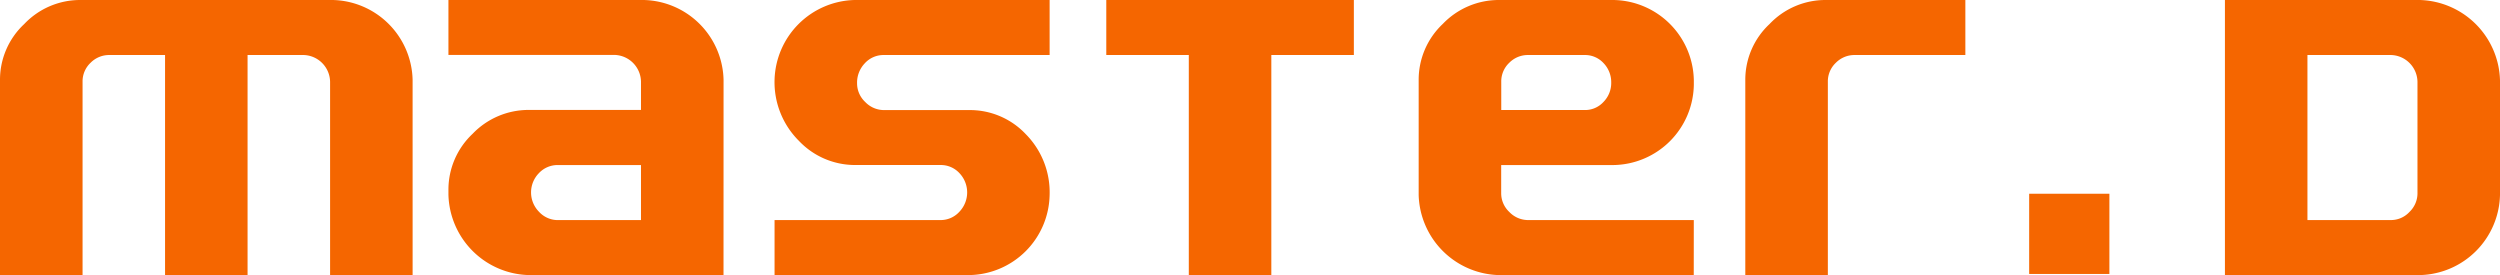
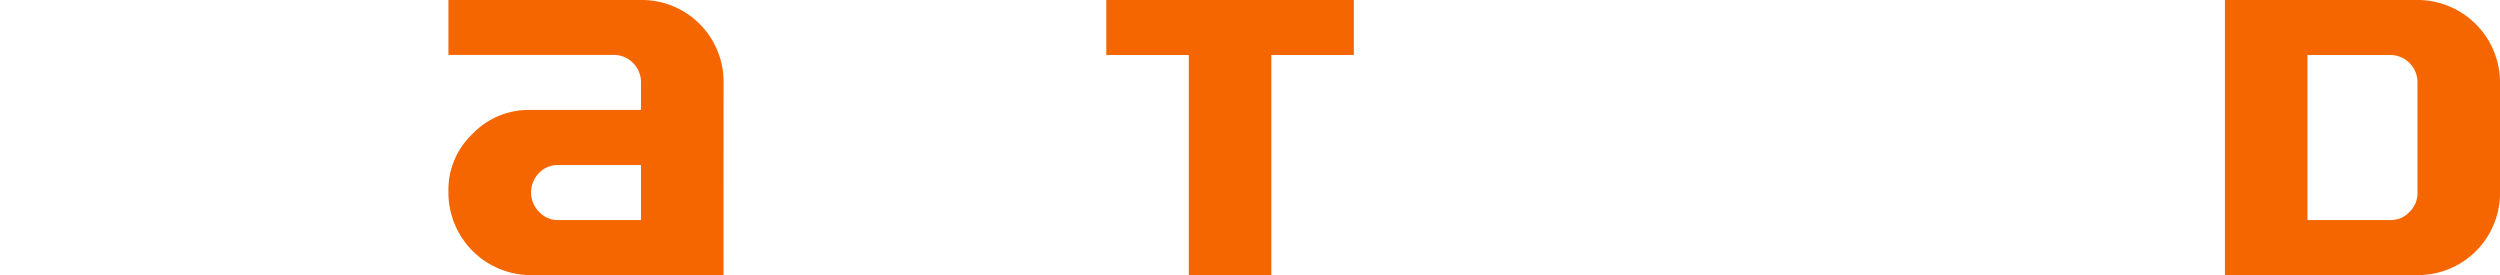
<svg xmlns="http://www.w3.org/2000/svg" width="211.147" height="23.233" viewBox="0 0 211.147 23.233">
  <g id="blanco" transform="translate(-583 -567.315)">
    <g id="Group_6" data-name="Group 6" transform="translate(583 567.315)">
-       <path id="Path_44" data-name="Path 44" d="M84.849,73.233h-6.97V56.9a2.3,2.3,0,0,0-2.254-2.254H70.909V73.233H63.94V54.647H59.247a2.2,2.2,0,0,0-1.6.658,2.155,2.155,0,0,0-.674,1.588v16.34H50v-16.5a6.433,6.433,0,0,1,2.044-4.7A6.5,6.5,0,0,1,56.761,50H78.111a6.908,6.908,0,0,1,6.737,6.737Z" transform="translate(-50 -50)" fill="#f56600" />
      <path id="Path_45" data-name="Path 45" d="M568.233,73.233H551.807A6.974,6.974,0,0,1,545,66.441v-.372a6.472,6.472,0,0,1,2.037-4.763,6.55,6.55,0,0,1,4.778-2.021h9.448V56.892a2.3,2.3,0,0,0-2.254-2.254H545V50h16.5a6.908,6.908,0,0,1,6.737,6.737Zm-6.97-4.647V63.94h-7.016a2.155,2.155,0,0,0-1.611.689,2.328,2.328,0,0,0,.016,3.26,2.154,2.154,0,0,0,1.6.7Z" transform="translate(-507.126 -50)" fill="#f56600" />
-       <path id="Path_46" data-name="Path 46" d="M928.232,66.449a6.9,6.9,0,0,1-6.784,6.784H905V68.586h14.009a2.125,2.125,0,0,0,1.6-.7,2.358,2.358,0,0,0,.008-3.26,2.127,2.127,0,0,0-1.6-.689h-7.2a6.53,6.53,0,0,1-4.763-2.044A6.992,6.992,0,0,1,905,56.737,6.936,6.936,0,0,1,911.76,50h16.472v4.647H914.246a2.132,2.132,0,0,0-1.626.7,2.365,2.365,0,0,0-.651,1.673,2.158,2.158,0,0,0,.682,1.588,2.2,2.2,0,0,0,1.6.689h7.2a6.481,6.481,0,0,1,4.77,2.037A6.982,6.982,0,0,1,928.232,66.449Z" transform="translate(-839.582 -50)" fill="#f56600" />
      <path id="Path_47" data-name="Path 47" d="M1291.909,54.647h-6.97V73.233h-6.97V54.647H1271V50h20.909Z" transform="translate(-1177.564 -50)" fill="#f56600" />
-       <path id="Path_48" data-name="Path 48" d="M1639.233,73.233h-16.472A6.964,6.964,0,0,1,1616,66.472V56.784a6.472,6.472,0,0,1,2.037-4.763A6.55,6.55,0,0,1,1622.815,50h9.641a6.9,6.9,0,0,1,6.784,6.784v.372a6.89,6.89,0,0,1-6.784,6.784h-9.487v2.37a2.159,2.159,0,0,0,.682,1.588,2.2,2.2,0,0,0,1.6.689h13.986Zm-6.97-16.263a2.318,2.318,0,0,0-.651-1.642,2.119,2.119,0,0,0-1.6-.681h-4.763a2.2,2.2,0,0,0-1.6.658,2.155,2.155,0,0,0-.674,1.588v2.4h7.039a2.1,2.1,0,0,0,1.6-.689A2.274,2.274,0,0,0,1632.263,56.97Z" transform="translate(-1496.181 -50)" fill="#f56600" />
-       <path id="Path_49" data-name="Path 49" d="M1994.586,54.647h-9.34a2.206,2.206,0,0,0-1.6.658,2.156,2.156,0,0,0-.674,1.588v16.34H1976v-16.5a6.433,6.433,0,0,1,2.045-4.7A6.5,6.5,0,0,1,1982.76,50h11.826Z" transform="translate(-1828.594 -50)" fill="#f56600" />
      <path id="Path_50" data-name="Path 50" d="M2529.232,66.472a6.934,6.934,0,0,1-6.761,6.761H2506V50h16.448a6.976,6.976,0,0,1,6.784,6.784Zm-6.97-.163V56.9a2.3,2.3,0,0,0-2.254-2.254h-7.039v13.94h7.039a2.121,2.121,0,0,0,1.58-.689A2.18,2.18,0,0,0,2522.263,66.309Z" transform="translate(-2318.085 -50)" fill="#f56600" />
-       <rect id="Rectangle_33" data-name="Rectangle 33" width="6.776" height="6.776" transform="translate(171.381 16.363)" fill="#f56600" />
    </g>
  </g>
</svg>